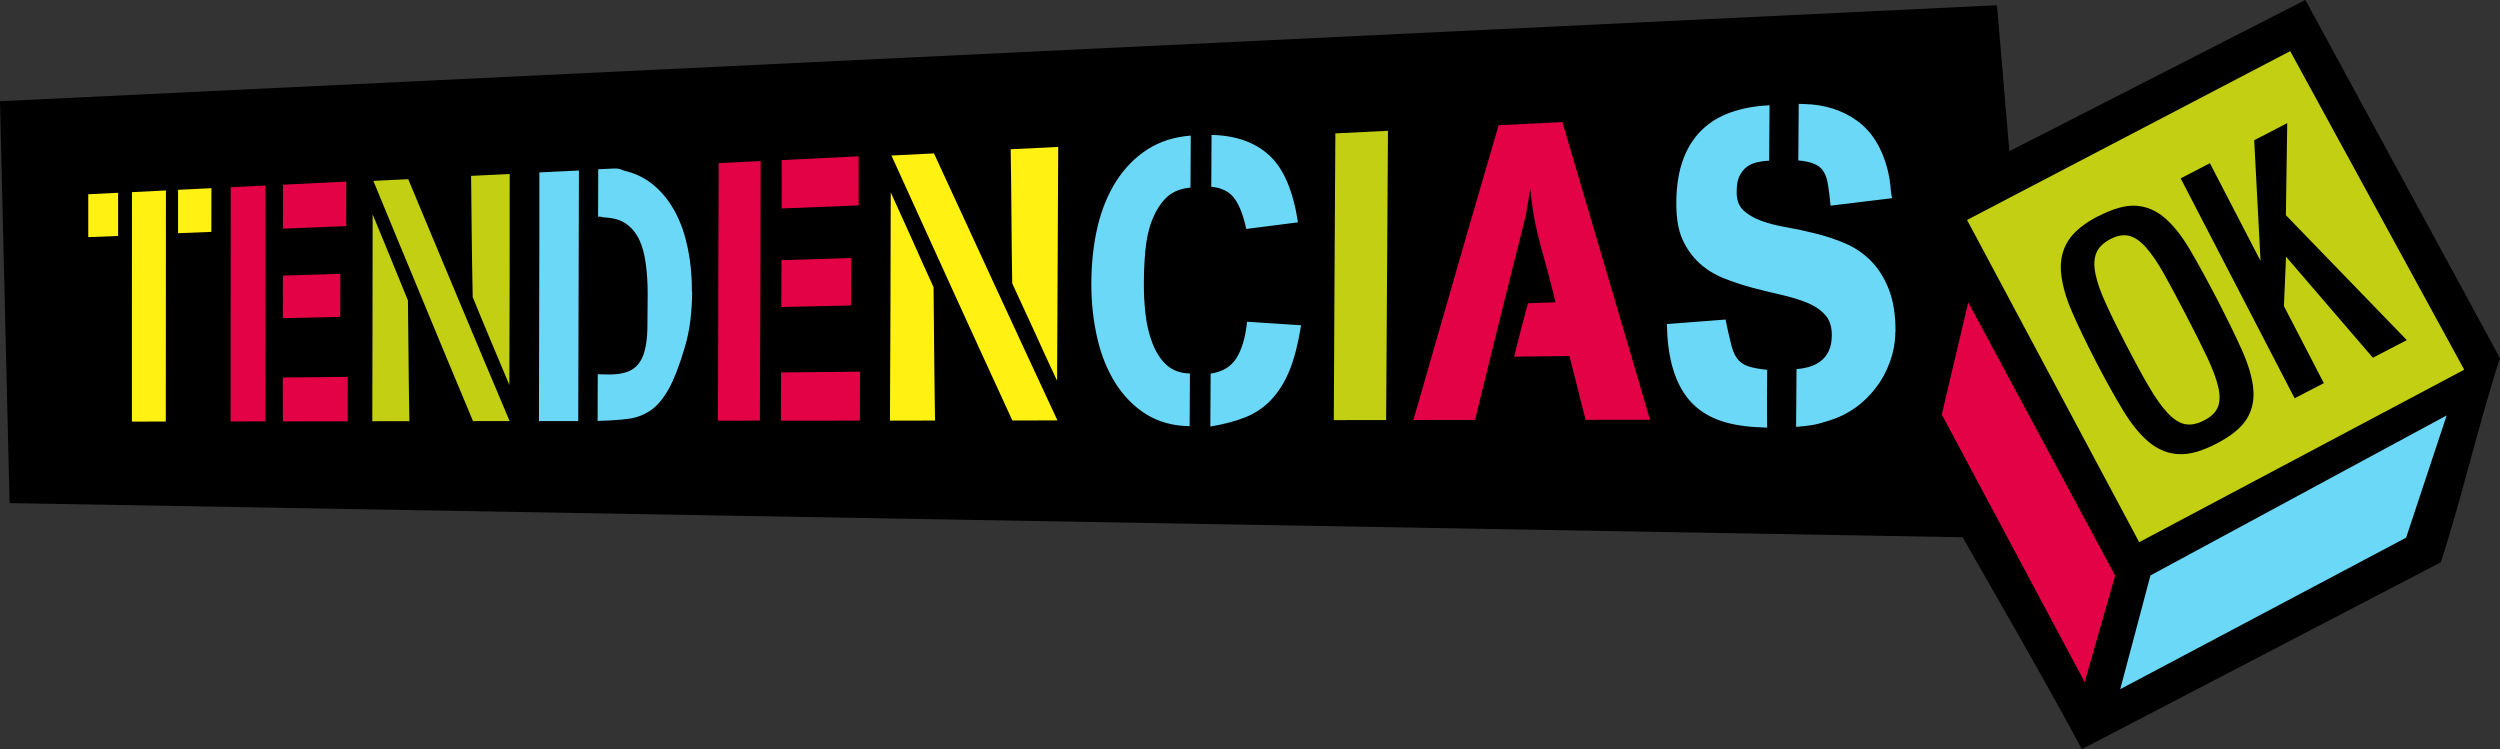
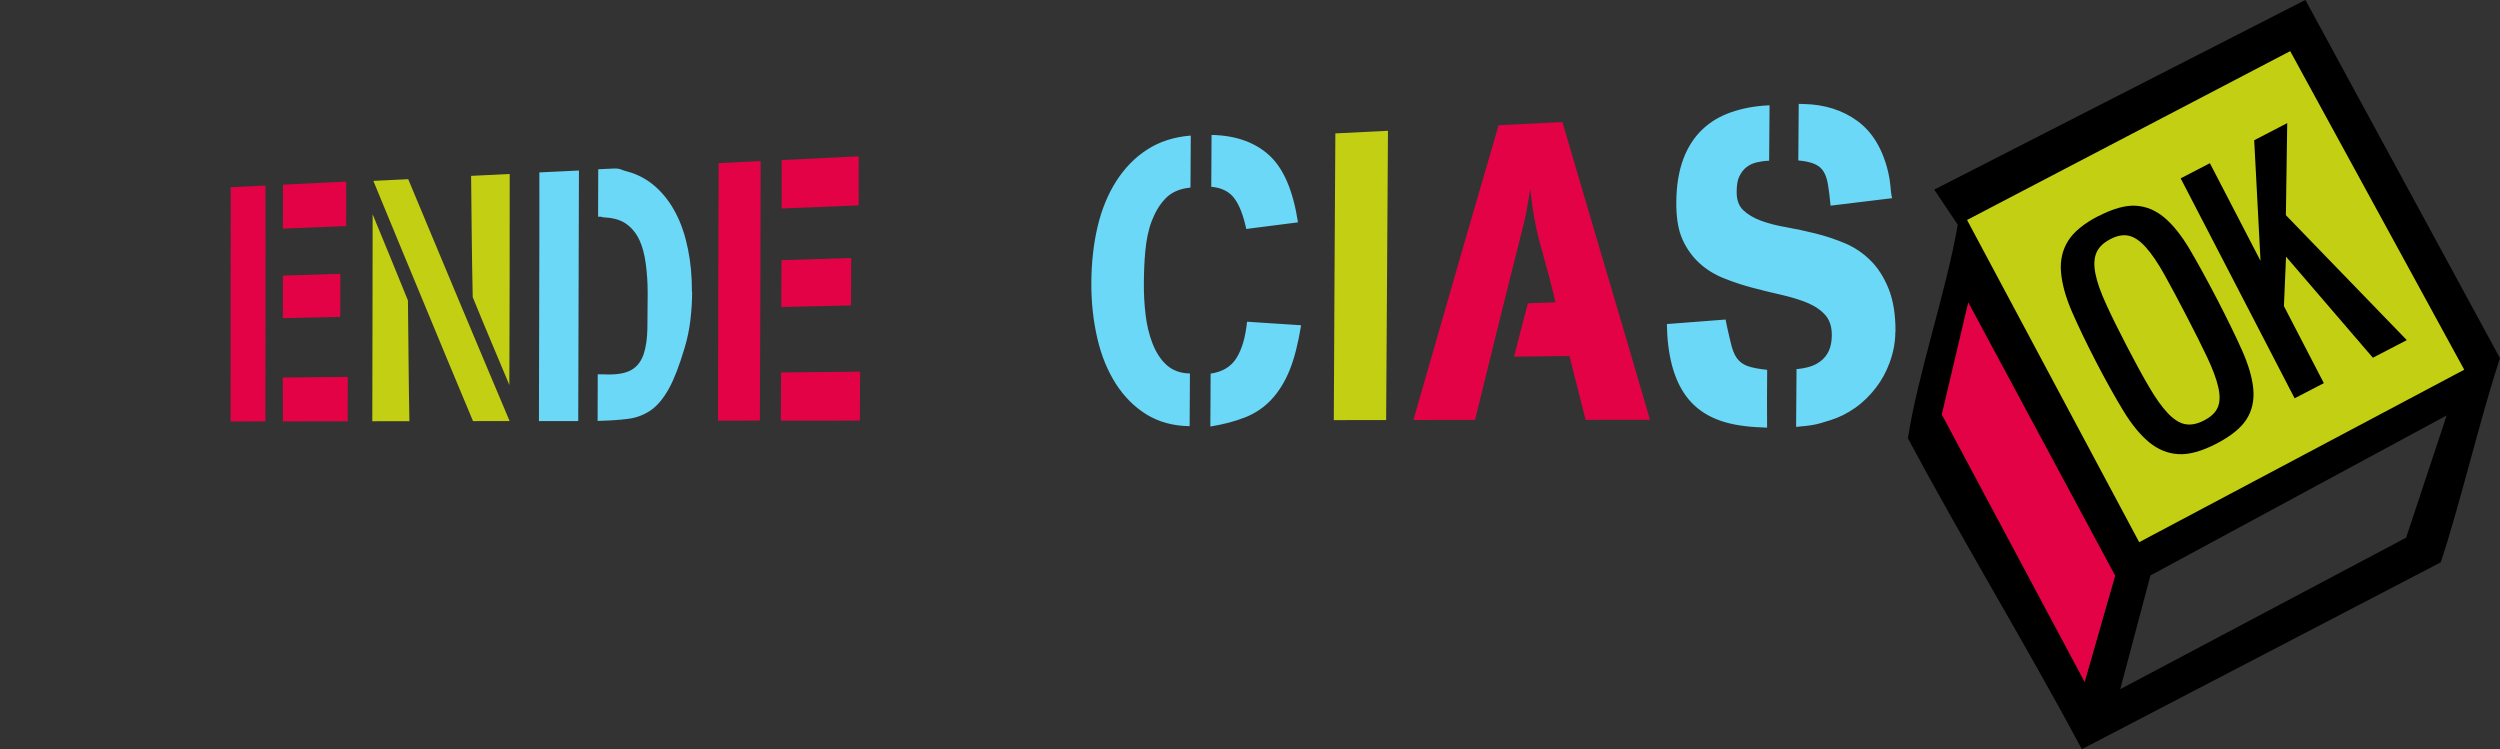
<svg xmlns="http://www.w3.org/2000/svg" xml:space="preserve" width="19.498mm" height="5.843mm" version="1.1" style="shape-rendering:geometricPrecision; text-rendering:geometricPrecision; image-rendering:optimizeQuality; fill-rule:evenodd; clip-rule:evenodd" viewBox="0 0 354.96 106.37">
  <rect x="0" y="0" width="354.96" height="106.37" fill="#333333" stroke="none" />
  <defs>
    <style type="text/css"> .fil0 {fill:black} .fil5 {fill:#6BD8F7} .fil8 {fill:#C3CF13} .fil6 {fill:#E30246} .fil1 {fill:#FFF212;fill-rule:nonzero} .fil7 {fill:black;fill-rule:nonzero} .fil9 {fill:black;fill-rule:nonzero} .fil4 {fill:#6BD8F7;fill-rule:nonzero} .fil3 {fill:#C3CF13;fill-rule:nonzero} .fil2 {fill:#E30246;fill-rule:nonzero} </style>
  </defs>
  <g id="Capa_x0020_1">
-     <polygon class="fil0" points="-0,14.37 283.54,0.74 289.96,76.48 1.36,71.43 " />
    <g id="_2064604586864">
-       <path class="fil1" d="M30.01 32.92c0,-2.06 0,-4.13 0.01,-6.2 -1.59,0.08 -3.18,0.16 -4.74,0.23 0,2.06 -0,4.11 -0,6.16 1.56,-0.06 3.15,-0.13 4.74,-0.19zm-13.24 0.58c0,-2.04 0,-4.08 0,-6.13 -1.4,0.07 -2.83,0.14 -4.24,0.21 0,2.03 0,4.06 0,6.09 1.4,-0.06 2.83,-0.11 4.24,-0.17zm6.77 26.36c0,-5.46 0.01,-10.93 0.01,-16.4 0,-5.47 0.01,-10.94 0.01,-16.42 -1.62,0.08 -3.23,0.16 -4.82,0.24 -0,5.44 -0,10.87 -0.01,16.3 0,5.42 -0,10.85 -0,16.28 1.59,-0 3.2,-0 4.81,-0.01zm126.55 -5.82c0.03,-5.53 0.05,-11.05 0.08,-16.58 0.03,-5.53 0.05,-11.06 0.08,-16.6 -2.28,0.11 -4.5,0.22 -6.75,0.33 0.04,3.18 0.1,6.35 0.11,9.53 0.01,3.17 0.07,6.34 0.11,9.51 1.07,2.29 2.12,4.58 3.17,6.88 1.05,2.3 2.09,4.62 3.19,6.93zm0.05 5.65c-3.01,-6.43 -5.94,-12.81 -8.88,-19.15 -2.91,-6.29 -5.77,-12.55 -8.65,-18.76 -2.01,0.1 -4.03,0.2 -6.04,0.3 2.81,6.17 5.62,12.37 8.47,18.62 2.87,6.29 5.76,12.62 8.7,19 2.12,-0 4.23,-0.01 6.4,-0.01zm-17.38 0.02c-0.04,-3.15 -0.1,-6.31 -0.12,-9.46 -0.01,-3.15 -0.08,-6.32 -0.09,-9.47 -1.05,-2.26 -2.03,-4.51 -3.04,-6.76 -1.01,-2.24 -2.02,-4.48 -3.04,-6.71 0,5.41 -0.02,10.81 -0.04,16.21 -0.02,5.4 -0.05,10.8 -0.07,16.2 2.12,-0 4.23,-0.01 6.4,-0.01z" />
      <path class="fil2" d="M49.15 32.1c0,-2.11 0.01,-4.21 0.01,-6.32 -3.02,0.15 -6.01,0.3 -8.98,0.44 -0,2.08 -0.01,4.16 -0.01,6.24 2.97,-0.12 5.96,-0.24 8.98,-0.36zm-0.84 12.89c0,-2.04 0.01,-4.07 0.01,-6.11 -2.75,0.09 -5.45,0.17 -8.15,0.25 -0,2.02 -0.01,4.03 -0.01,6.04 2.7,-0.06 5.4,-0.12 8.15,-0.18zm1.06 14.83c0,-2.1 0.01,-4.21 0.01,-6.31 -3.12,0.03 -6.19,0.06 -9.23,0.09 0.02,2.07 0.02,4.15 0.02,6.23 3.02,-0 6.08,-0.01 9.2,-0.01zm-11.69 0.01c0.01,-5.57 0.01,-11.16 0.02,-16.73 0.01,-5.58 0.01,-11.17 -0.01,-16.76 -1.67,0.08 -3.28,0.16 -4.93,0.24 -0.01,5.55 -0.01,11.1 -0.01,16.64 -0,5.54 -0.01,11.08 -0.01,16.62 1.64,-0 3.28,-0 4.95,-0.01zm84.24 -30.67c-0.02,-2.32 -0.01,-4.64 0,-6.97 -3.66,0.18 -7.34,0.36 -10.94,0.54 0.02,2.29 0.01,4.58 0,6.87 3.6,-0.14 7.26,-0.29 10.94,-0.44zm-1.09 14.21c0.01,-2.24 0.02,-4.49 0.03,-6.74 -3.34,0.1 -6.64,0.21 -9.9,0.31 -0.01,2.22 -0.02,4.44 -0.03,6.65 3.26,-0.07 6.56,-0.15 9.9,-0.22zm1.26 16.35c0.01,-2.32 0.02,-4.64 0.03,-6.95 -3.78,0.04 -7.54,0.08 -11.22,0.11 -0.01,2.28 -0.02,4.57 -0.03,6.85 3.68,-0 7.43,-0.01 11.22,-0.01zm-14.2 0.02c0.02,-6.13 0.04,-12.28 0.07,-18.42 0.02,-6.14 0.02,-12.29 0.04,-18.45 -1.99,0.1 -3.97,0.2 -5.96,0.29 -0.02,6.1 -0.05,12.21 -0.06,18.3 -0.01,6.09 -0.01,12.19 -0.04,18.27 1.98,-0 3.97,-0.01 5.95,-0.01zm126.38 -0.16c-2.09,-7.12 -4.16,-14.21 -6.25,-21.26 -2.08,-7.02 -4.14,-14.01 -6.18,-20.99 -3.05,0.15 -6.07,0.3 -9.06,0.45 -2.03,7.06 -4.13,14.09 -6.12,21.08 -1.99,6.95 -4.01,13.88 -5.98,20.77 2.88,-0 5.82,-0.01 8.75,-0.01 1.09,-4.44 2.19,-8.89 3.29,-13.35 1.1,-4.47 2.24,-8.96 3.37,-13.46 0.25,-1.01 0.52,-2 0.68,-2.99 0.16,-0.98 0.33,-1.98 0.52,-2.99 0.25,2.8 0.74,5.5 1.48,8.13 0.74,2.63 1.45,5.28 2.09,7.96 -1.32,0.05 -2.62,0.09 -3.92,0.14 -0.68,2.53 -1.33,5.06 -1.96,7.58 2.62,-0.03 5.24,-0.06 7.86,-0.09 0.75,3.01 1.52,6.03 2.29,9.06 3.01,-0 6.06,-0.01 9.12,-0.01z" />
      <path class="fil3" d="M72.32 54.68c0.01,-4.99 0.02,-9.99 0.04,-14.98 0.01,-5 0.02,-10 0.01,-15 -1.85,0.09 -3.66,0.18 -5.48,0.27 0.02,2.87 0.07,5.75 0.09,8.61 0.02,2.87 0.09,5.74 0.14,8.61 0.84,2.07 1.71,4.15 2.58,6.23 0.87,2.08 1.74,4.17 2.63,6.26zm0.04 5.11c-2.47,-5.81 -4.87,-11.59 -7.29,-17.33 -2.4,-5.7 -4.74,-11.38 -7.11,-17.02 -1.67,0.08 -3.31,0.16 -4.95,0.24 2.29,5.6 4.65,11.23 6.99,16.9 2.35,5.69 4.74,11.44 7.16,17.21 1.72,-0 3.44,-0.01 5.21,-0.01zm-14.23 0.02c-0.05,-2.85 -0.1,-5.71 -0.12,-8.57 -0.02,-2.86 -0.07,-5.72 -0.09,-8.58 -0.84,-2.05 -1.67,-4.09 -2.5,-6.13 -0.83,-2.04 -1.69,-4.07 -2.51,-6.1 -0.01,4.91 -0.02,9.8 -0.02,14.7 -0.01,4.89 -0.02,9.79 -0.03,14.68 1.75,-0 3.49,-0.01 5.26,-0.01zm138.68 -0.17c0.04,-6.84 0.09,-13.68 0.13,-20.52 0.04,-6.84 0.09,-13.7 0.13,-20.55 -2.54,0.12 -5.03,0.25 -7.47,0.37 -0.04,6.8 -0.08,13.59 -0.12,20.37 -0.04,6.78 -0.06,13.57 -0.1,20.34 2.43,0 4.92,-0 7.43,-0.01z" />
      <path class="fil4" d="M98.24 41.44c0.01,-2.14 -0.17,-4.17 -0.56,-6.08 -0.39,-1.9 -0.95,-3.6 -1.73,-5.09 -0.77,-1.48 -1.72,-2.74 -2.9,-3.78 -1.15,-1.01 -2.48,-1.75 -4.02,-2.15 -0.34,-0.09 -0.58,-0.16 -0.71,-0.22 -0.13,-0.06 -0.24,-0.1 -0.37,-0.13 -0.11,-0.03 -0.24,-0.05 -0.37,-0.06 -0.16,-0.01 -0.4,-0.01 -0.74,0.01 -0.64,0.03 -1.25,0.06 -1.85,0.09 -0.03,0 -0.05,0 -0.05,0 -0.01,2.25 -0.01,4.49 -0.02,6.74 0.27,-0.01 0.4,-0.01 0.45,0.01 0.03,0.01 0.05,0.02 0.05,0.02 0,0 0.03,0.01 0.08,0.02 0.05,0.02 0.21,0.05 0.45,0.06 1.19,0.07 2.18,0.35 2.96,0.9 0.77,0.55 1.4,1.3 1.85,2.24 0.45,0.94 0.74,2.07 0.92,3.36 0.18,1.31 0.28,2.71 0.28,4.21 -0.01,1.89 -0.02,3.55 -0.04,5 -0.02,1.44 -0.2,2.66 -0.51,3.63 -0.33,0.99 -0.85,1.72 -1.59,2.2 -0.76,0.5 -1.85,0.74 -3.31,0.75 -0.26,0 -0.53,-0 -0.82,-0.02 -0.29,-0.01 -0.53,-0.02 -0.82,-0.01 -0.01,2.21 -0.01,4.42 -0.02,6.62 1.67,-0.04 3.09,-0.13 4.31,-0.29 1.22,-0.15 2.3,-0.57 3.26,-1.23 0.96,-0.67 1.79,-1.7 2.55,-3.06 0.76,-1.37 1.48,-3.28 2.22,-5.74 0.39,-1.29 0.67,-2.61 0.83,-3.96 0.16,-1.35 0.25,-2.71 0.25,-4.05zm-16.14 18.34c0.02,-5.92 0.03,-11.85 0.05,-17.77 0.02,-5.93 0.03,-11.86 0.05,-17.8 -1.88,0.09 -3.76,0.18 -5.62,0.27 0.01,5.89 -0,11.78 -0.02,17.67 -0.01,5.88 -0.03,11.76 -0.04,17.64 1.85,-0 3.73,-0.01 5.58,-0.01zm102.19 -28.22c-0.69,-4.48 -2.04,-7.66 -4.1,-9.53 -2.05,-1.86 -4.8,-2.81 -8.17,-2.87 -0.01,2.45 -0.03,4.91 -0.04,7.36 1.48,0.13 2.6,0.7 3.3,1.67 0.72,0.99 1.26,2.42 1.67,4.32 2.44,-0.31 4.88,-0.62 7.34,-0.94zm0.44 14.62c-2.59,-0.16 -5.13,-0.33 -7.67,-0.5 -0.22,2.22 -0.74,3.95 -1.51,5.17 -0.77,1.23 -2,1.96 -3.69,2.2 0,0 0,0 0.03,-0 -0.01,2.5 -0.03,5.01 -0.04,7.51 1.88,-0.31 3.52,-0.74 4.98,-1.32 1.43,-0.57 2.67,-1.42 3.69,-2.51 1.03,-1.11 1.91,-2.5 2.59,-4.19 0.69,-1.7 1.21,-3.82 1.63,-6.38zm-15.82 14.33c0.01,-2.49 0.03,-4.99 0.04,-7.48 -1.35,-0.03 -2.47,-0.43 -3.35,-1.24 -0.86,-0.79 -1.49,-1.82 -1.97,-3.05 -0.48,-1.24 -0.81,-2.6 -0.98,-4.1 -0.18,-1.5 -0.25,-2.98 -0.24,-4.44 0.01,-1.5 0.06,-3.03 0.21,-4.59 0.15,-1.57 0.43,-2.99 0.92,-4.26 0.5,-1.28 1.14,-2.36 1.98,-3.21 0.86,-0.88 2.05,-1.37 3.48,-1.5 0,-0.02 0,-0.04 0.03,-0.06 0.01,-2.44 0.03,-4.88 0.04,-7.33 -2.38,0.19 -4.43,0.85 -6.21,2 -1.73,1.12 -3.19,2.63 -4.37,4.47 -1.17,1.84 -2.07,3.99 -2.65,6.46 -0.58,2.45 -0.87,5.12 -0.89,7.98 -0.01,2.83 0.29,5.46 0.86,7.91 0.57,2.45 1.45,4.58 2.61,6.4 1.17,1.83 2.62,3.29 4.34,4.36 1.76,1.09 3.83,1.65 6.15,1.68zm99.74 -32.37c-0.15,-0.59 -0.19,-1.2 -0.25,-1.84 -0.06,-0.63 -0.16,-1.24 -0.3,-1.83 -0.78,-3.32 -2.26,-5.75 -4.39,-7.3 -2.11,-1.54 -4.67,-2.34 -7.58,-2.4 -0.24,-0.01 -0.48,-0.01 -0.74,-0.02 -0.02,2.68 -0.04,5.35 -0.06,8.03 1,0.09 1.74,0.26 2.3,0.5 0.58,0.25 1.01,0.61 1.31,1.11 0.3,0.49 0.5,1.14 0.62,1.93 0.13,0.8 0.25,1.75 0.35,2.88 2.86,-0.35 5.75,-0.7 8.74,-1.06zm0.48 19c0.02,-2.46 -0.32,-4.5 -0.98,-6.15 -0.66,-1.63 -1.51,-2.97 -2.59,-4.03 -1.05,-1.04 -2.26,-1.85 -3.63,-2.43 -1.35,-0.57 -2.77,-1.03 -4.2,-1.39 -1.4,-0.35 -2.8,-0.65 -4.12,-0.88 -1.35,-0.23 -2.54,-0.54 -3.57,-0.92 -1.03,-0.38 -1.89,-0.89 -2.53,-1.5 -0.65,-0.63 -0.94,-1.49 -0.93,-2.61 0.01,-0.87 0.09,-1.59 0.36,-2.15 0.27,-0.57 0.61,-1.02 1.04,-1.35 0.45,-0.34 0.93,-0.56 1.46,-0.68 0.56,-0.13 1.11,-0.21 1.75,-0.23 0.02,-2.62 0.04,-5.24 0.06,-7.87 -0.11,0.01 -0.21,0.01 -0.32,0.02 -1.85,0.09 -3.58,0.43 -5.14,0.97 -1.62,0.56 -2.97,1.38 -4.1,2.46 -1.14,1.09 -2.04,2.47 -2.68,4.16 -0.63,1.69 -0.98,3.72 -1,6.1 -0.02,2.13 0.24,3.91 0.86,5.3 0.63,1.41 1.47,2.54 2.46,3.44 1,0.9 2.16,1.61 3.5,2.14 1.32,0.52 2.66,0.97 4.04,1.33 1.4,0.37 2.77,0.7 4.09,1 1.35,0.31 2.56,0.68 3.62,1.11 1.06,0.44 1.93,1.02 2.58,1.75 0.64,0.72 0.94,1.69 0.93,2.91 -0.01,0.88 -0.16,1.61 -0.44,2.21 -0.28,0.58 -0.65,1.05 -1.15,1.43 -0.46,0.35 -0.98,0.62 -1.59,0.8 -0.61,0.17 -1.22,0.28 -1.83,0.33 -0.02,2.73 -0.04,5.47 -0.06,8.2 0.5,-0.04 0.98,-0.09 1.35,-0.13 0.4,-0.05 0.77,-0.09 1.11,-0.16 0.34,-0.06 0.71,-0.15 1.06,-0.25 0.4,-0.11 0.82,-0.24 1.35,-0.41 1.22,-0.38 2.39,-0.96 3.5,-1.74 1.12,-0.78 2.07,-1.73 2.91,-2.8 0.85,-1.09 1.51,-2.3 2.01,-3.66 0.5,-1.37 0.79,-2.8 0.8,-4.33zm-18.23 13.59c-0.03,-2.73 -0.01,-5.48 0.01,-8.22 -1.19,-0.12 -2.14,-0.3 -2.8,-0.54 -0.66,-0.24 -1.16,-0.63 -1.53,-1.16 -0.37,-0.53 -0.63,-1.23 -0.83,-2.1 -0.2,-0.86 -0.49,-1.98 -0.74,-3.34 -2.81,0.21 -5.59,0.43 -8.34,0.64 0.07,4.46 0.99,7.87 2.73,10.23 1.75,2.38 4.44,3.78 8.19,4.24 0.58,0.07 1.14,0.14 1.67,0.16 0.56,0.02 1.08,0.05 1.64,0.08z" />
    </g>
-     <polygon class="fil5" points="304.18,78.61 349.88,54.38 342.39,76.98 298.07,100.47 " />
    <polygon class="fil6" points="278.63,33.78 301.44,77.89 295.65,98.12 274.76,59 " />
    <path class="fil7" d="M354.96 50.85c-2.78,8.37 -5.63,20.62 -8.41,28.99l-50.96 26.53c-7.68,-14.38 -17.02,-29.76 -24.7,-44.14 1.4,-9.08 5.49,-21.03 7.08,-30.32l-3.34 -4.99 52.7 -26.93 27.62 50.85zm-29.58 -43.16l-44.85 23.92 23.57 44.14 44.55 -23.64 -23.27 -44.42zm22.01 51.29l-42.06 22.72 -4.29 16.15 40.59 -21.51 5.76 -17.36zm-47.06 22.77l-20.87 -38.82 -3.76 15.92 20.3 38.01 4.33 -15.11z" />
    <polygon class="fil8" points="279.29,31.23 325.17,7.26 349.88,52.49 303.73,76.98 " />
    <path class="fil9" d="M297.94 30.69c2.07,-1.07 3.84,-1.57 5.32,-1.48 1.48,0.09 2.84,0.66 4.08,1.71 1.24,1.06 2.44,2.57 3.6,4.54 1.16,1.97 2.44,4.31 3.85,7.02 1.42,2.74 2.59,5.14 3.52,7.21 0.93,2.07 1.47,3.92 1.62,5.54 0.15,1.62 -0.17,3.06 -0.96,4.3 -0.79,1.24 -2.22,2.4 -4.29,3.47 -2.07,1.07 -3.86,1.57 -5.37,1.48 -1.51,-0.08 -2.91,-0.65 -4.17,-1.69 -1.27,-1.04 -2.49,-2.54 -3.67,-4.48 -1.18,-1.94 -2.47,-4.25 -3.86,-6.93 -1.37,-2.65 -2.51,-5.02 -3.42,-7.11 -0.9,-2.08 -1.42,-3.96 -1.56,-5.63 -0.14,-1.67 0.2,-3.14 1,-4.43 0.81,-1.29 2.24,-2.47 4.31,-3.54zm1.69 3.27c-1.01,0.52 -1.67,1.18 -1.99,1.96 -0.32,0.79 -0.36,1.77 -0.12,2.96 0.24,1.19 0.74,2.62 1.51,4.29 0.76,1.68 1.74,3.66 2.93,5.95 1.2,2.32 2.26,4.27 3.19,5.84 0.92,1.58 1.8,2.81 2.63,3.69 0.83,0.88 1.65,1.41 2.46,1.57 0.81,0.16 1.72,-0.01 2.73,-0.54 0.98,-0.51 1.62,-1.13 1.93,-1.88 0.31,-0.74 0.32,-1.7 0.05,-2.87 -0.27,-1.17 -0.8,-2.58 -1.58,-4.23 -0.78,-1.65 -1.78,-3.63 -2.98,-5.95 -1.19,-2.29 -2.23,-4.24 -3.13,-5.85 -0.9,-1.61 -1.76,-2.86 -2.57,-3.77 -0.81,-0.91 -1.61,-1.46 -2.4,-1.65 -0.79,-0.19 -1.67,-0.04 -2.65,0.47zm24.95 2.49l-0.3 7.01 5.67 10.94 -4.15 2.15 -16.18 -31.23 4.15 -2.15 7.19 13.87 -0.9 -17.13 4.69 -2.43 -0.19 13.07 17.17 17.74 -4.82 2.5 -12.33 -14.35z" />
  </g>
</svg>